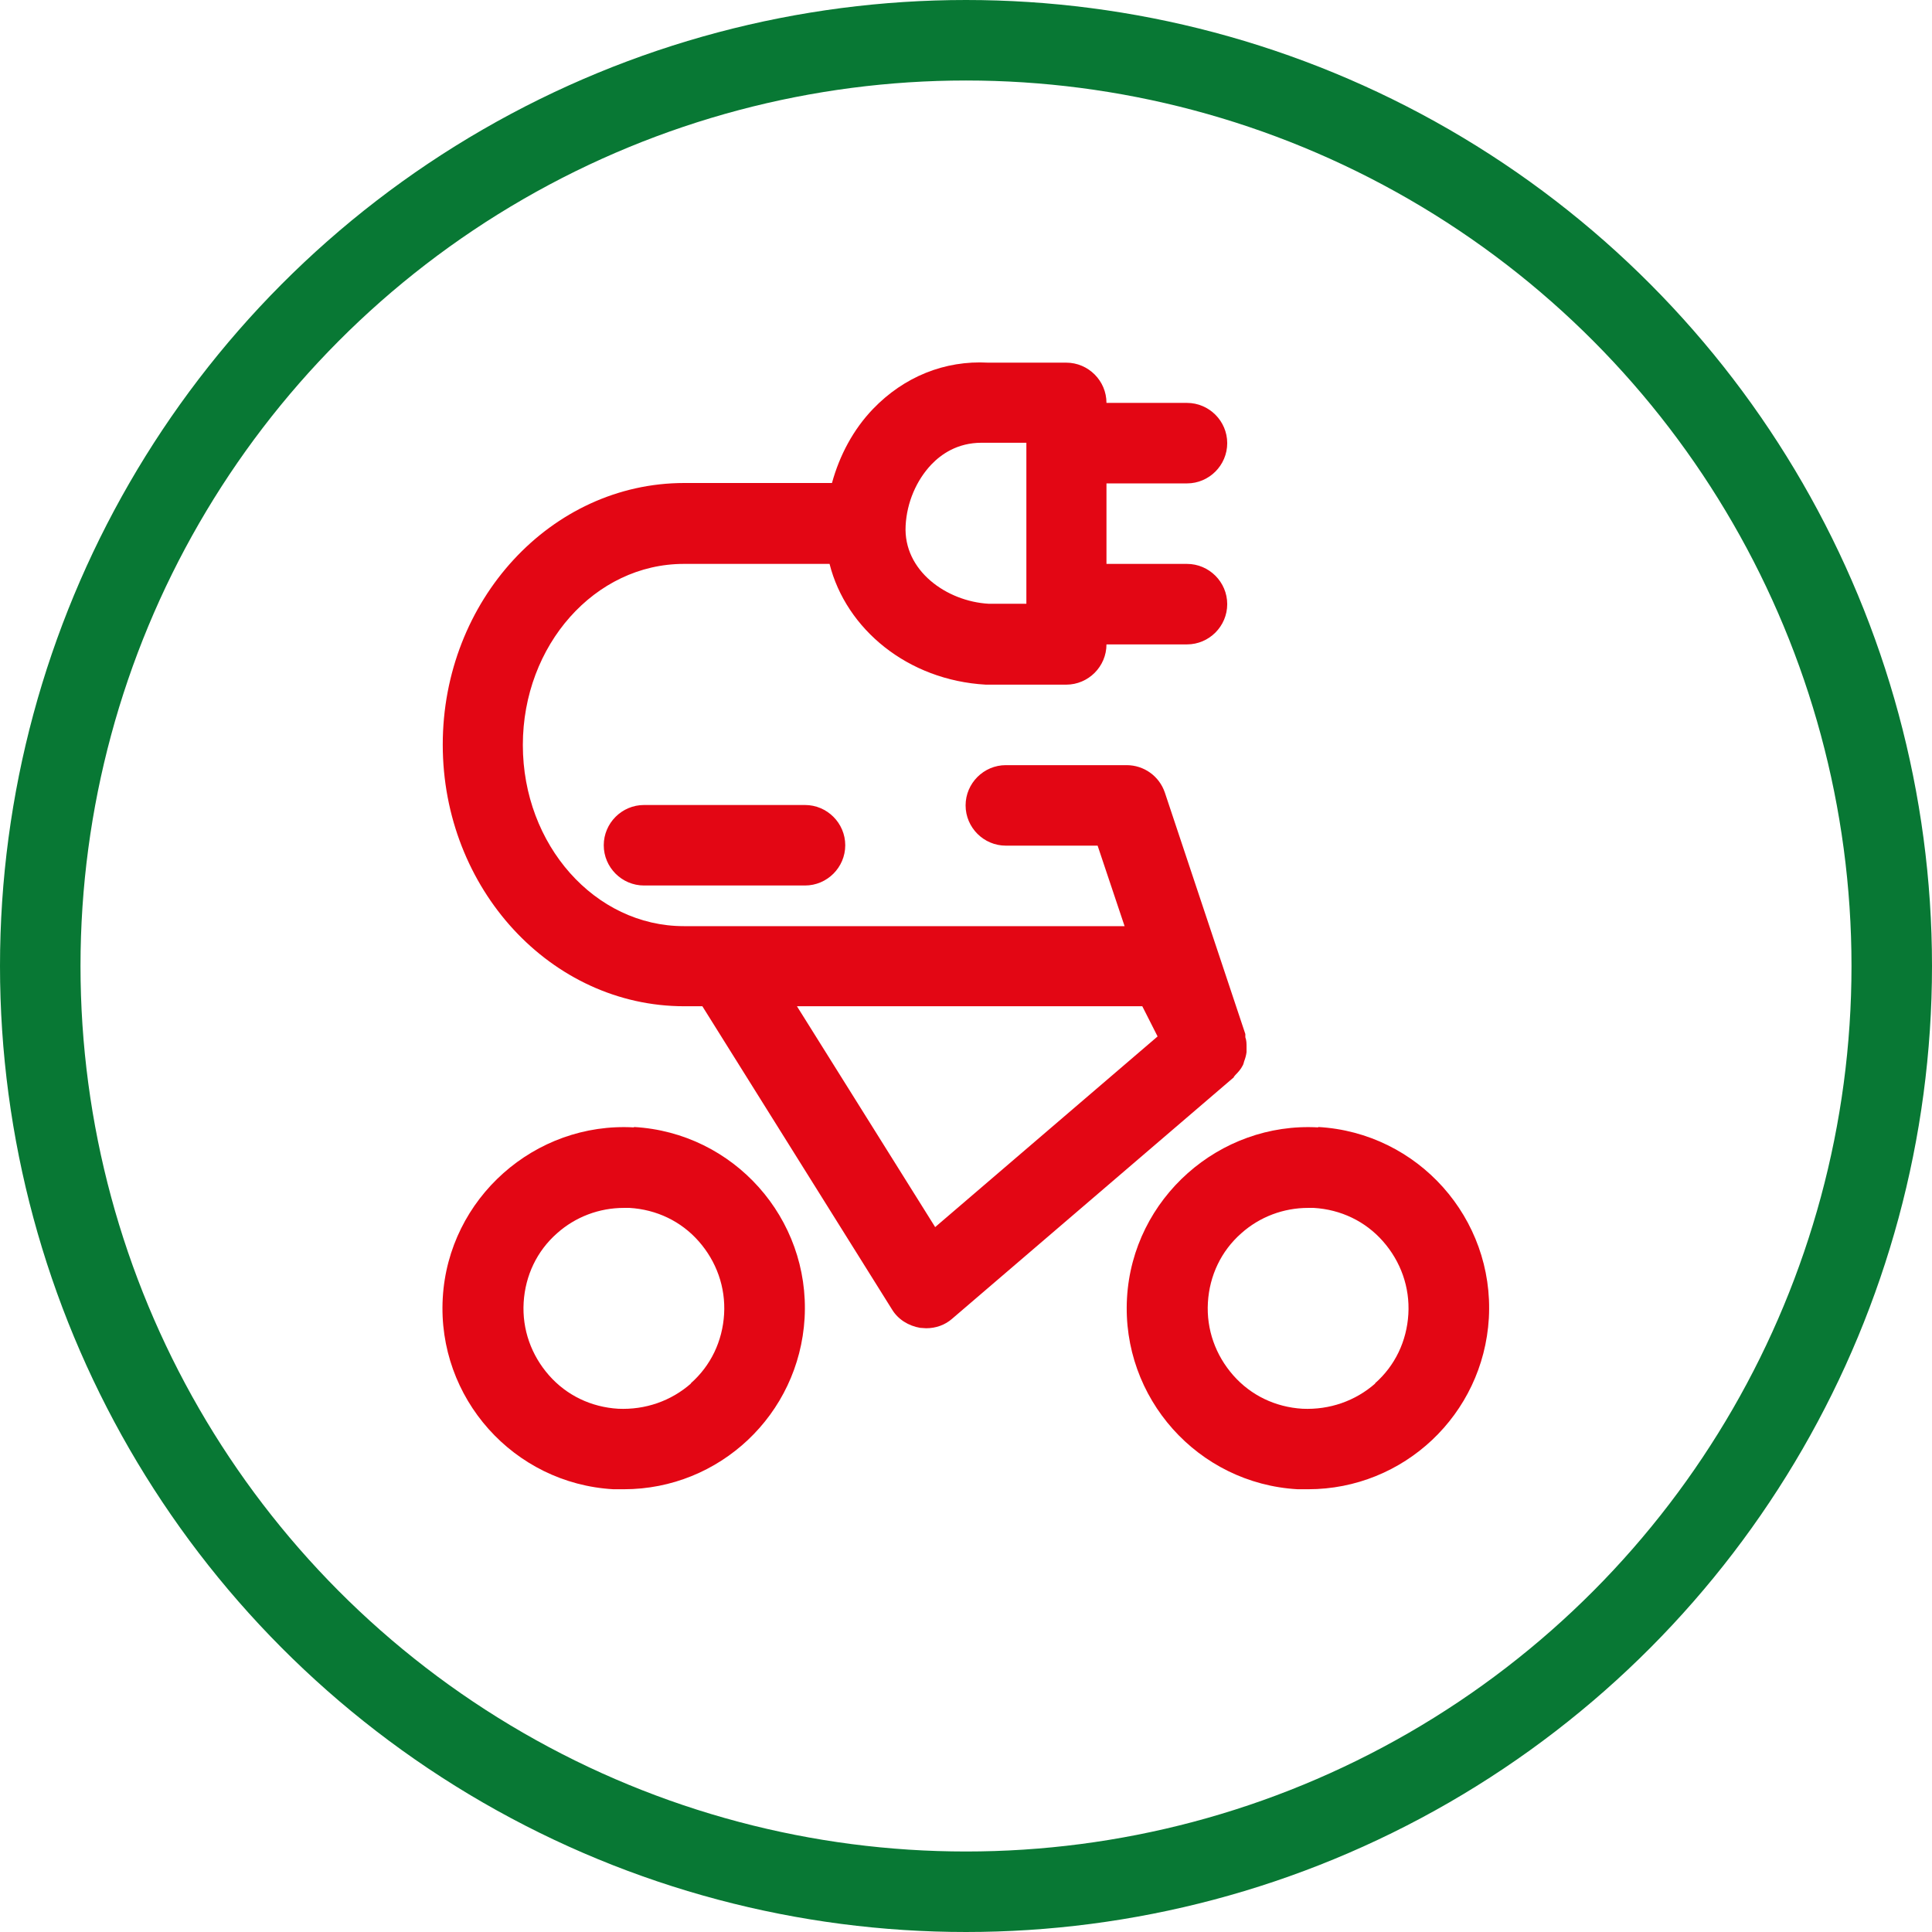
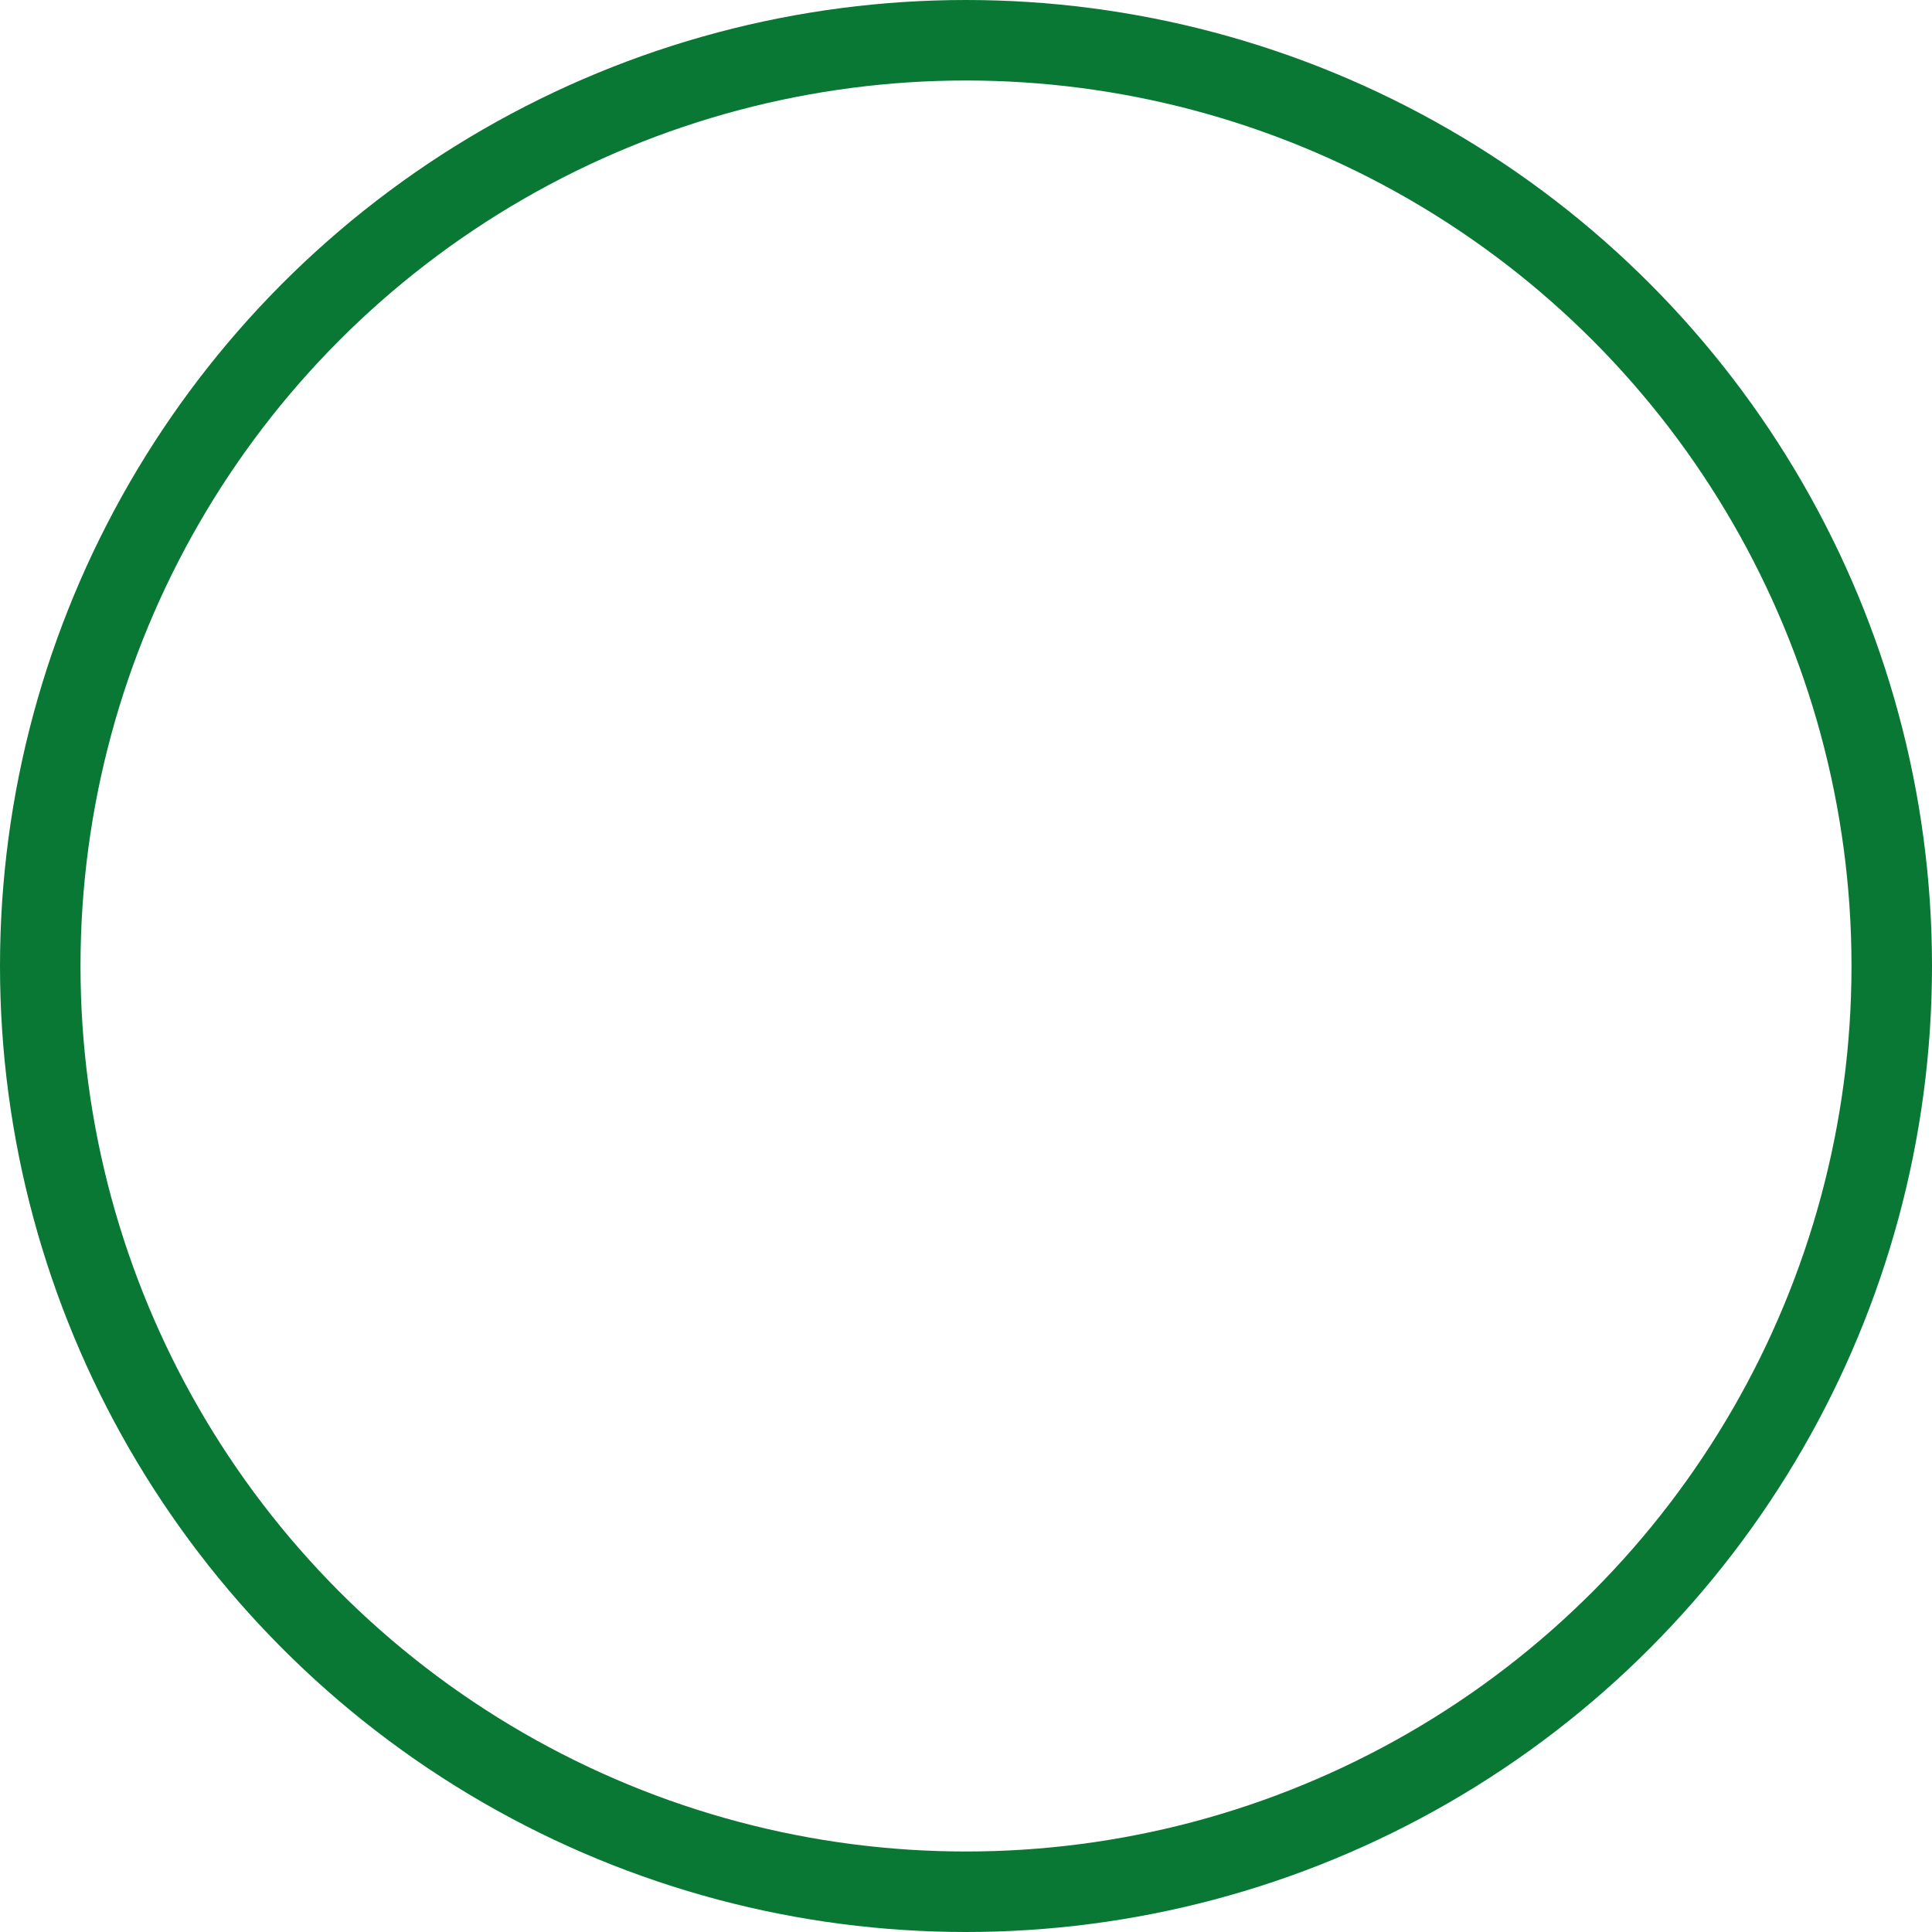
<svg xmlns="http://www.w3.org/2000/svg" id="uuid-a18ba996-b775-4a95-becd-d85a6261a84e" data-name="icon" viewBox="0 0 48 48">
  <g id="uuid-486d1ccc-66f6-4824-acf8-ec7a308a64c1" data-name="ebike-leasing">
    <circle id="uuid-6b7b2f12-4aed-43cc-9d97-2d50088920a1" data-name="kreis" cx="24" cy="24" r="23" fill="none" stroke="#087834" stroke-miterlimit="10" stroke-width="2" />
-     <path id="uuid-803533bf-d60c-48c1-974e-e84a3f7357e6" data-name="ebike-leasing" d="M15.75,28.01c-2.46-.14-4.61,1.76-4.75,4.24-.14,2.48,1.76,4.61,4.24,4.75.09,0,.17,0,.26,0,2.37,0,4.35-1.85,4.49-4.25.14-2.48-1.76-4.61-4.24-4.75ZM17.17,34.37c-.5.44-1.14.66-1.81.63-.67-.04-1.28-.33-1.72-.83-.44-.5-.67-1.14-.63-1.81.04-.67.33-1.28.83-1.72.46-.41,1.05-.63,1.66-.63.05,0,.1,0,.14,0,.67.04,1.28.33,1.72.83.44.5.67,1.14.63,1.81-.04.67-.33,1.28-.83,1.72ZM32.75,28.01c-2.45-.14-4.61,1.76-4.75,4.24-.14,2.48,1.76,4.61,4.24,4.75.09,0,.17,0,.26,0,2.37,0,4.35-1.85,4.49-4.25.14-2.48-1.76-4.61-4.24-4.75ZM34.17,34.37c-.5.44-1.14.66-1.81.63-.67-.04-1.28-.33-1.72-.83-.44-.5-.67-1.14-.63-1.81.04-.67.33-1.28.83-1.72.46-.41,1.05-.63,1.66-.63.05,0,.1,0,.14,0,.67.04,1.28.33,1.72.83.44.5.67,1.14.63,1.81-.04.67-.33,1.28-.83,1.72ZM30.65,26.76s.03-.04.05-.06c.07-.07.13-.14.17-.22.02-.03.03-.07.04-.11.03-.08.05-.15.06-.23,0-.04,0-.09,0-.13,0-.08,0-.16-.03-.24,0-.03,0-.05,0-.08l-2-6c-.14-.41-.52-.68-.95-.68h-3c-.55,0-1,.45-1,1s.45,1,1,1h2.28l.67,2h-10.95c-2.21,0-4-2.02-4-4.5s1.79-4.5,4-4.5h3.62c.41,1.62,1.94,2.89,3.88,3h2c.55,0,1-.45,1-1h2c.55,0,1-.45,1-1s-.45-1-1-1h-2v-2h2c.55,0,1-.45,1-1s-.45-1-1-1h-2c0-.55-.45-1-1-1h-1.94c-1.08-.06-2.09.35-2.86,1.15-.49.51-.83,1.15-1.02,1.84h-3.67c-3.31,0-6,2.92-6,6.5s2.69,6.5,6,6.5h.45l4.71,7.53c.15.25.41.41.7.46.05,0,.1.01.15.01.24,0,.47-.08.65-.24l7-6s0,0,0,0ZM24.39,11s.07,0,.11,0h1v4h-.94c-1.04-.06-2.12-.82-2.06-1.94.03-.58.27-1.13.64-1.52.24-.25.64-.54,1.25-.54ZM23.23,30.48l-3.43-5.48h8.58l.38.75-5.53,4.74ZM20,20c.55,0,1,.45,1,1s-.45,1-1,1h-4c-.55,0-1-.45-1-1s.45-1,1-1h4Z" fill="#e30614" />
  </g>
</svg>